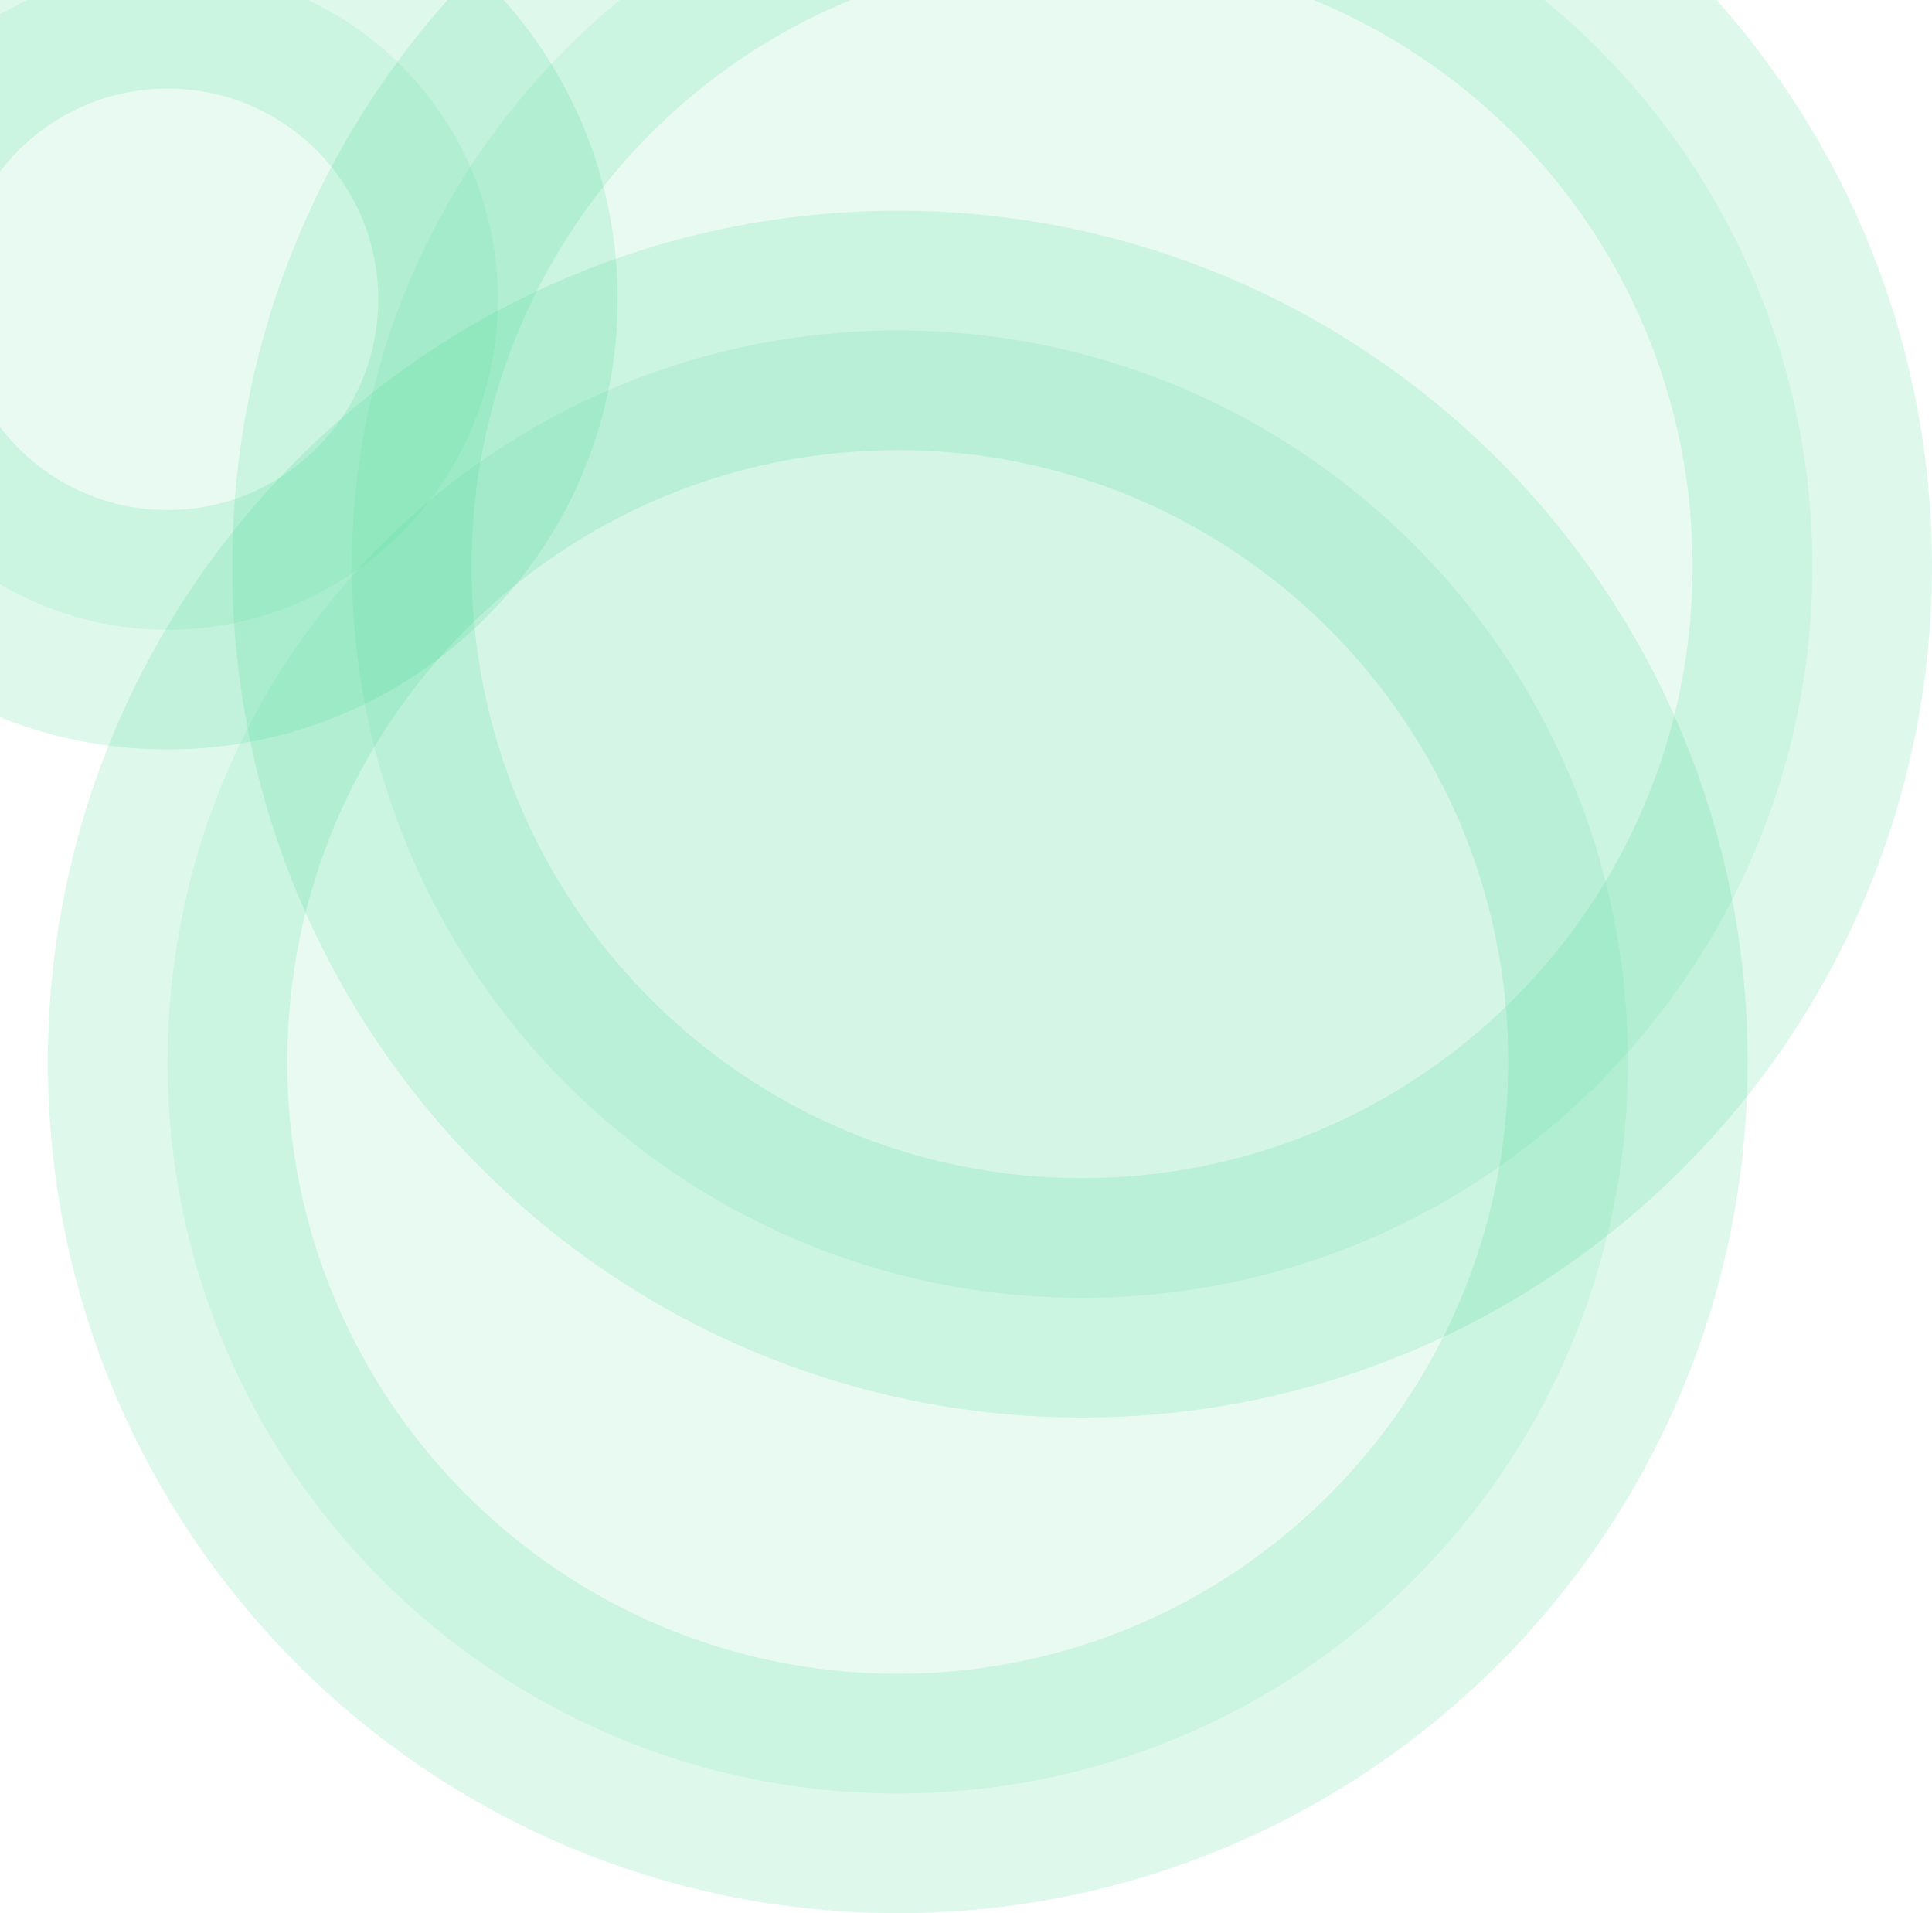
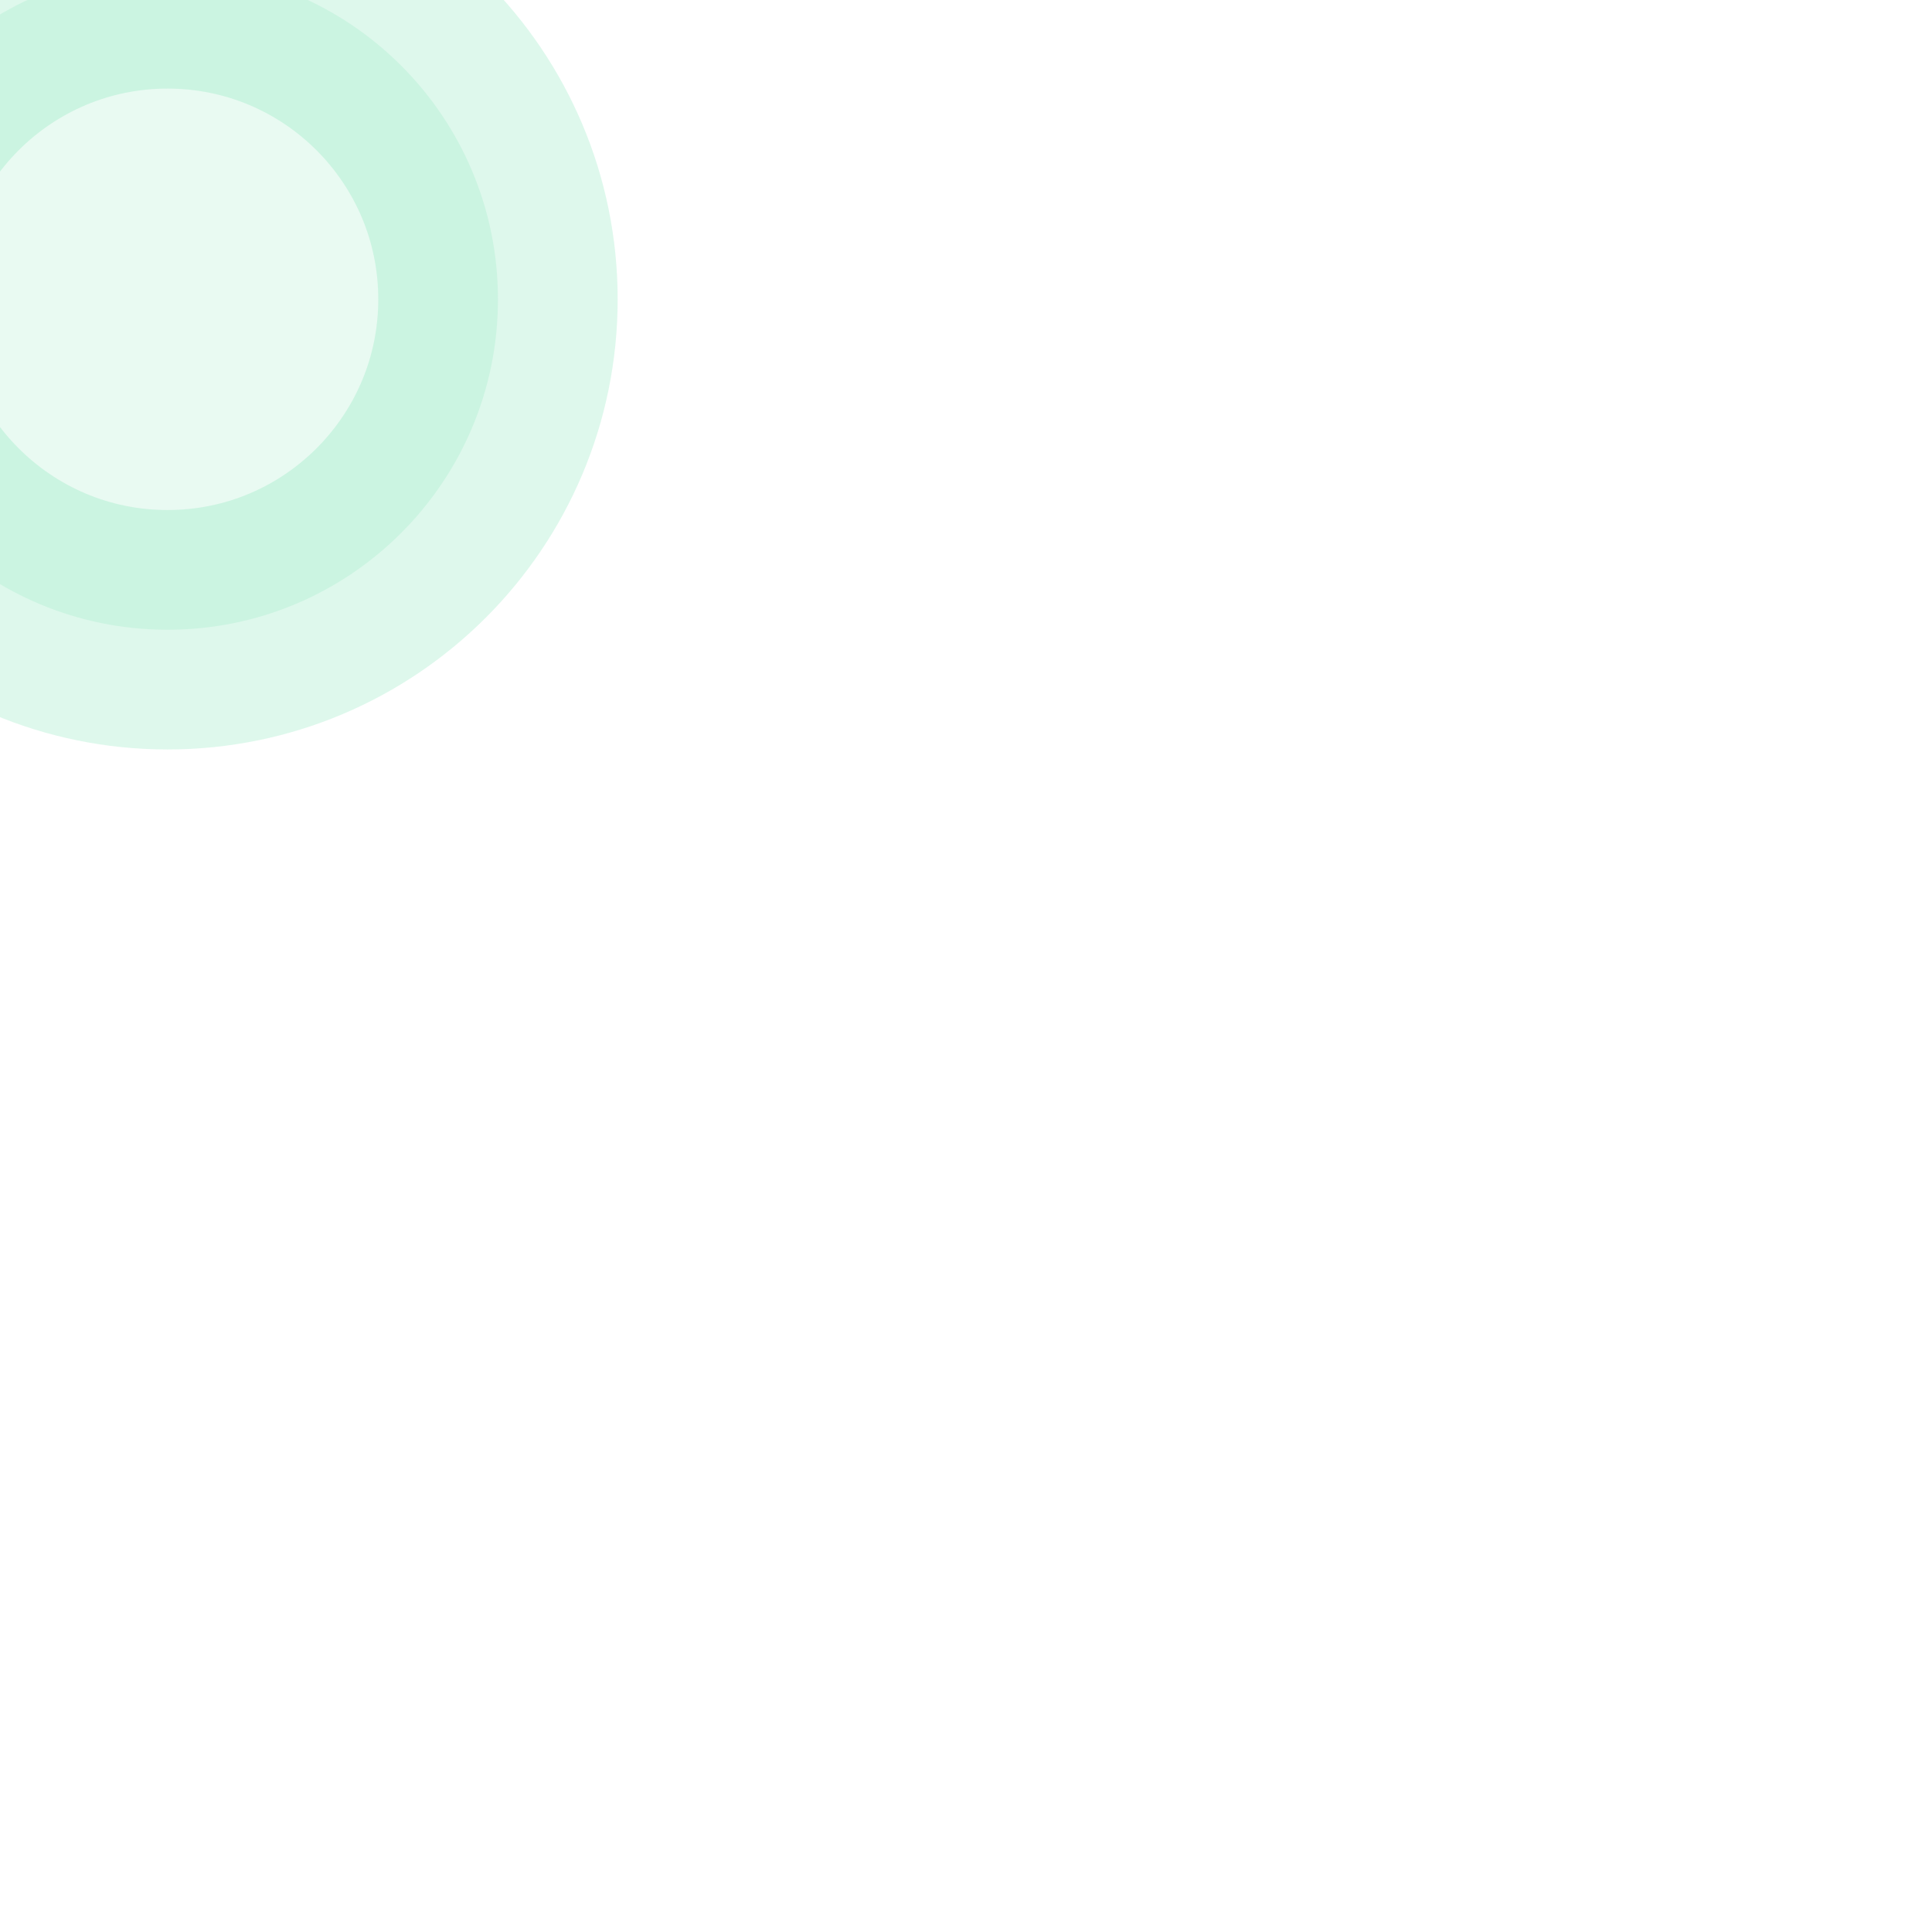
<svg xmlns="http://www.w3.org/2000/svg" width="807" height="799" viewBox="0 0 807 799" fill="none">
-   <path d="M452 -69C283.553 -69 147 67.777 147 236.5C147 405.223 283.553 542 452 542C620.447 542 757 405.223 757 236.5C757 67.777 620.447 -69 452 -69Z" fill="#25D17F" fill-opacity="0.1" stroke="#25D17F" stroke-opacity="0.15" stroke-width="100" />
-   <path d="M375 138C206.553 138 70 274.777 70 443.5C70 612.223 206.553 749 375 749C543.447 749 680 612.223 680 443.5C680 274.777 543.447 138 375 138Z" fill="#25D17F" fill-opacity="0.1" stroke="#25D17F" stroke-opacity="0.15" stroke-width="100" />
  <path d="M70 -13C-6.215 -13 -68 48.785 -68 125C-68 201.215 -6.215 263 70 263C146.215 263 208 201.215 208 125C208 48.785 146.215 -13 70 -13Z" fill="#25D17F" fill-opacity="0.1" stroke="#25D17F" stroke-opacity="0.15" stroke-width="100" />
</svg>